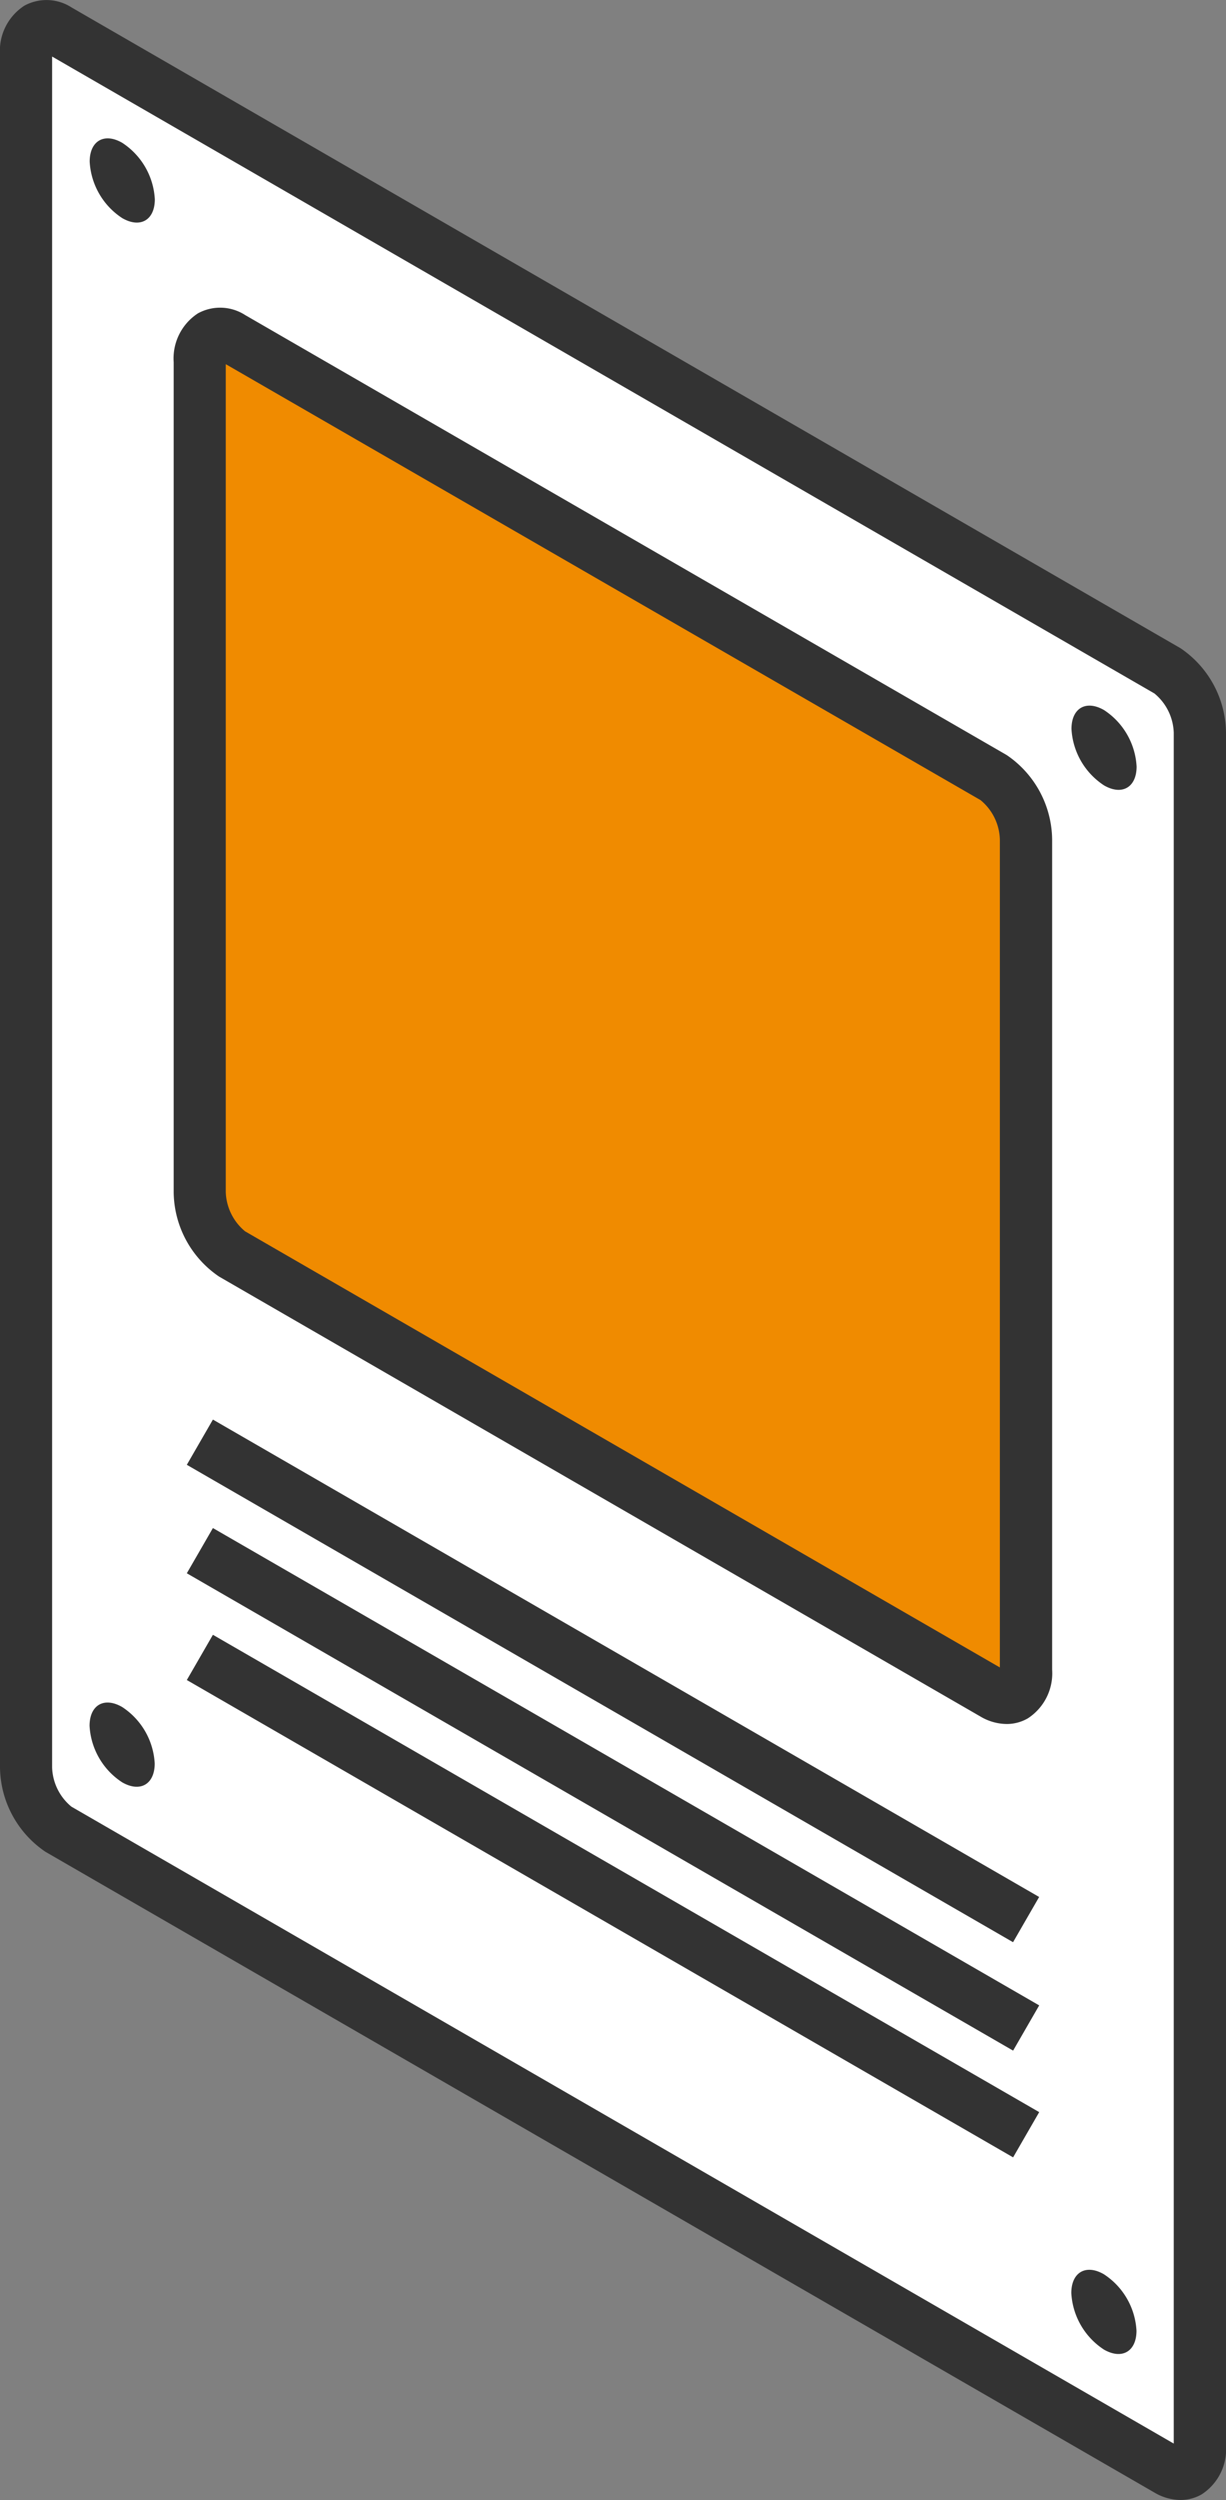
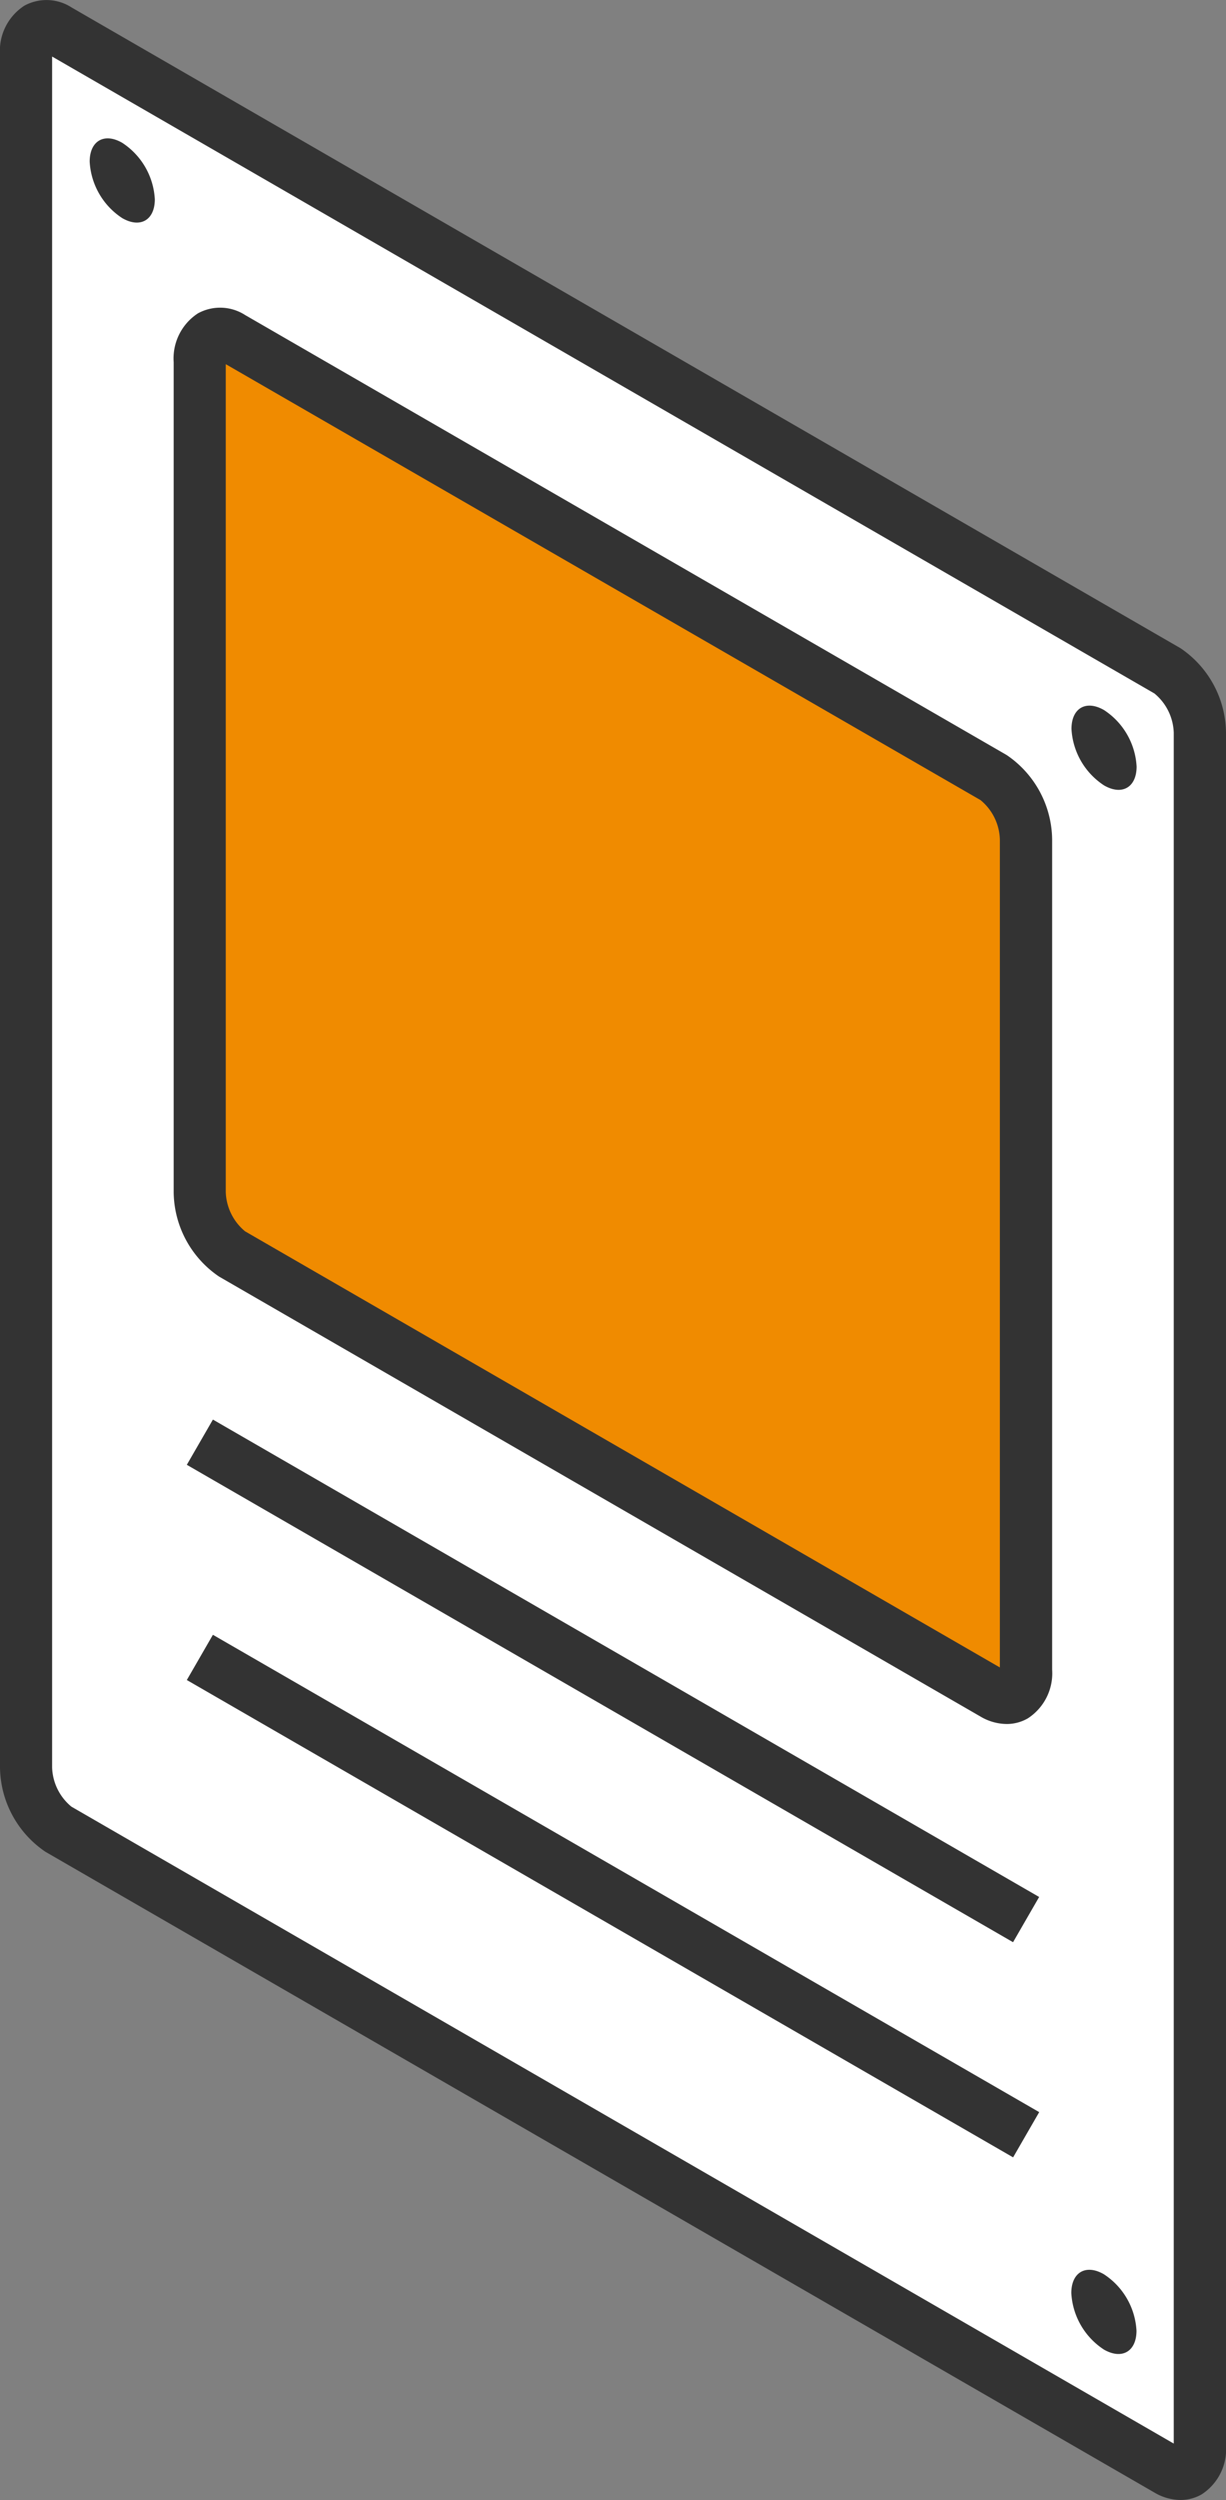
<svg xmlns="http://www.w3.org/2000/svg" id="グループ_11283" data-name="グループ 11283" width="53.07" height="108.135" viewBox="0 0 53.07 108.135">
  <rect x="0" y="0" width="53.07" height="108.135" fill="#808080" stroke="none" />
  <g id="グループ_7289" data-name="グループ 7289">
    <path id="パス_4533" data-name="パス 4533" d="M1249.1,496.832l-48.01-27.718a3.355,3.355,0,0,1-1.4-2.675V392.352c0-1.032.627-1.505,1.4-1.058l48.01,27.718a3.351,3.351,0,0,1,1.4,2.674v74.087C1250.5,496.8,1249.87,497.278,1249.1,496.832Z" transform="translate(-1198.557 -389.995)" fill="#fff" />
    <path id="パス_4534" data-name="パス 4534" d="M1249.643,498.117a2.249,2.249,0,0,1-1.125-.32l-48.008-27.718a4.466,4.466,0,0,1-1.966-3.652V392.34a2.325,2.325,0,0,1,1.051-2.11,2,2,0,0,1,2.045.073l48.008,27.719a4.467,4.467,0,0,1,1.966,3.653v74.086a2.323,2.323,0,0,1-1.049,2.11A1.827,1.827,0,0,1,1249.643,498.117ZM1200.8,392.428v74a2.287,2.287,0,0,0,.836,1.7l47.716,27.549v-74a2.293,2.293,0,0,0-.837-1.7Z" transform="translate(-1198.544 -389.982)" fill="#333" />
  </g>
  <g id="グループ_7290" data-name="グループ 7290" transform="translate(7.522 13.301)">
    <path id="パス_4535" data-name="パス 4535" d="M1241.659,463.41l-32.966-19.033a3.351,3.351,0,0,1-1.4-2.674V405.8c0-1.031.627-1.5,1.4-1.058l32.966,19.034a3.35,3.35,0,0,1,1.4,2.674v35.9C1243.058,463.384,1242.432,463.857,1241.659,463.41Z" transform="translate(-1206.161 -403.444)" fill="#f08b00" />
    <path id="パス_4536" data-name="パス 4536" d="M1242.2,464.7a2.257,2.257,0,0,1-1.124-.318l-32.965-19.034a4.467,4.467,0,0,1-1.966-3.653v-35.9a2.327,2.327,0,0,1,1.048-2.11,2,2,0,0,1,2.047.073l32.966,19.033a4.469,4.469,0,0,1,1.965,3.653v35.9a2.324,2.324,0,0,1-1.049,2.11A1.817,1.817,0,0,1,1242.2,464.7Zm-33.8-58.818V441.69a2.3,2.3,0,0,0,.836,1.7l32.672,18.864V426.438a2.289,2.289,0,0,0-.837-1.7Z" transform="translate(-1206.149 -403.431)" fill="#333" />
  </g>
  <g id="グループ_7291" data-name="グループ 7291" transform="translate(8.087 61.403)">
    <rect id="長方形_3606" data-name="長方形 3606" width="2.259" height="41.299" transform="matrix(0.5, -0.866, 0.866, 0.5, 0, 1.956)" fill="#333" />
  </g>
  <g id="グループ_7292" data-name="グループ 7292" transform="translate(8.087 66.095)">
-     <rect id="長方形_3607" data-name="長方形 3607" width="2.259" height="41.299" transform="translate(0 1.956) rotate(-60.004)" fill="#333" />
-   </g>
+     </g>
  <g id="グループ_7293" data-name="グループ 7293" transform="translate(8.087 70.712)">
    <rect id="長方形_3608" data-name="長方形 3608" width="2.259" height="41.299" transform="translate(0 1.956) rotate(-60.004)" fill="#333" />
  </g>
  <g id="グループ_7294" data-name="グループ 7294" transform="translate(3.881 5.985)">
    <path id="パス_4537" data-name="パス 4537" d="M1205.289,398.67c0,.9-.631,1.264-1.41.814a3.117,3.117,0,0,1-1.41-2.443c0-.9.632-1.264,1.41-.814A3.117,3.117,0,0,1,1205.289,398.67Z" transform="translate(-1202.468 -396.034)" fill="#333" />
  </g>
  <g id="グループ_7295" data-name="グループ 7295" transform="translate(46.38 30.522)">
    <path id="パス_4538" data-name="パス 4538" d="M1248.258,423.478c0,.9-.631,1.264-1.409.815a3.117,3.117,0,0,1-1.41-2.443c0-.9.631-1.264,1.41-.815A3.119,3.119,0,0,1,1248.258,423.478Z" transform="translate(-1245.438 -420.843)" fill="#333" />
  </g>
  <g id="グループ_7296" data-name="グループ 7296" transform="translate(3.876 73.642)">
-     <path id="パス_4539" data-name="パス 4539" d="M1205.284,467.077c0,.9-.631,1.264-1.41.814a3.114,3.114,0,0,1-1.41-2.442c0-.9.631-1.265,1.41-.815A3.118,3.118,0,0,1,1205.284,467.077Z" transform="translate(-1202.463 -464.441)" fill="#333" />
-   </g>
+     </g>
  <g id="グループ_7297" data-name="グループ 7297" transform="translate(46.374 98.178)">
    <path id="パス_4540" data-name="パス 4540" d="M1248.253,491.885c0,.9-.631,1.264-1.411.815a3.12,3.12,0,0,1-1.41-2.443c0-.9.632-1.264,1.41-.814A3.114,3.114,0,0,1,1248.253,491.885Z" transform="translate(-1245.432 -489.25)" fill="#333" />
  </g>
</svg>